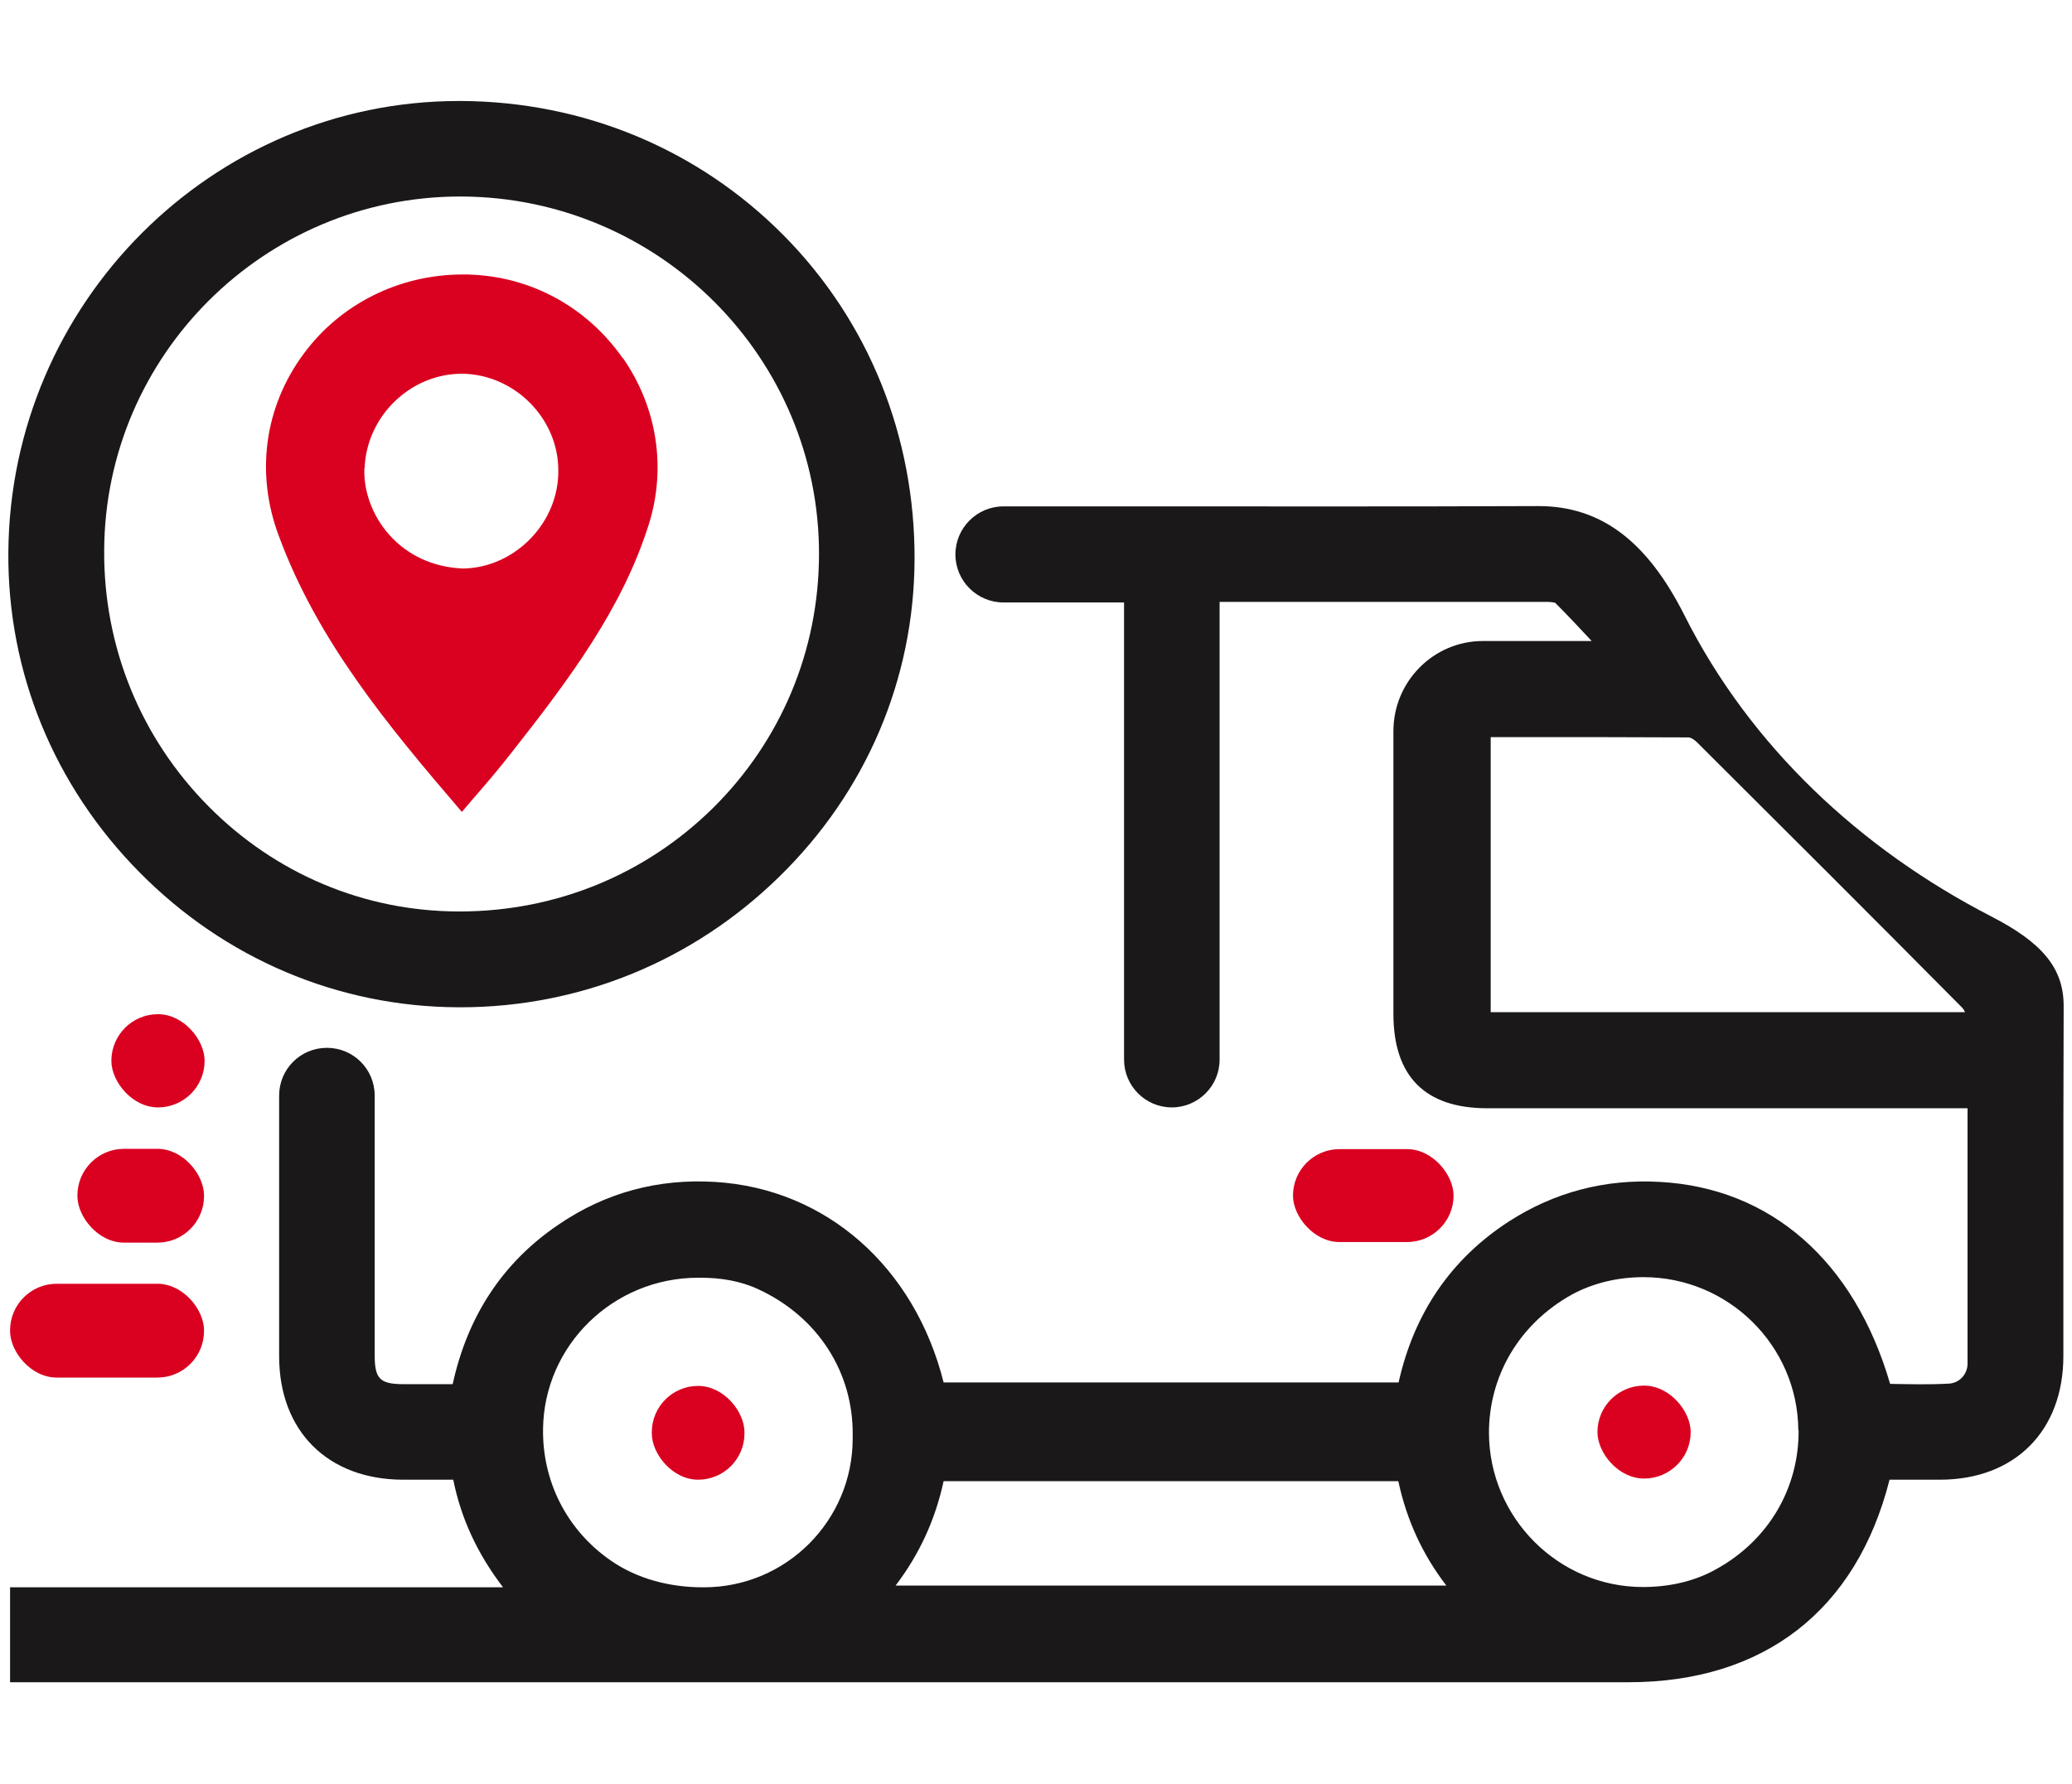
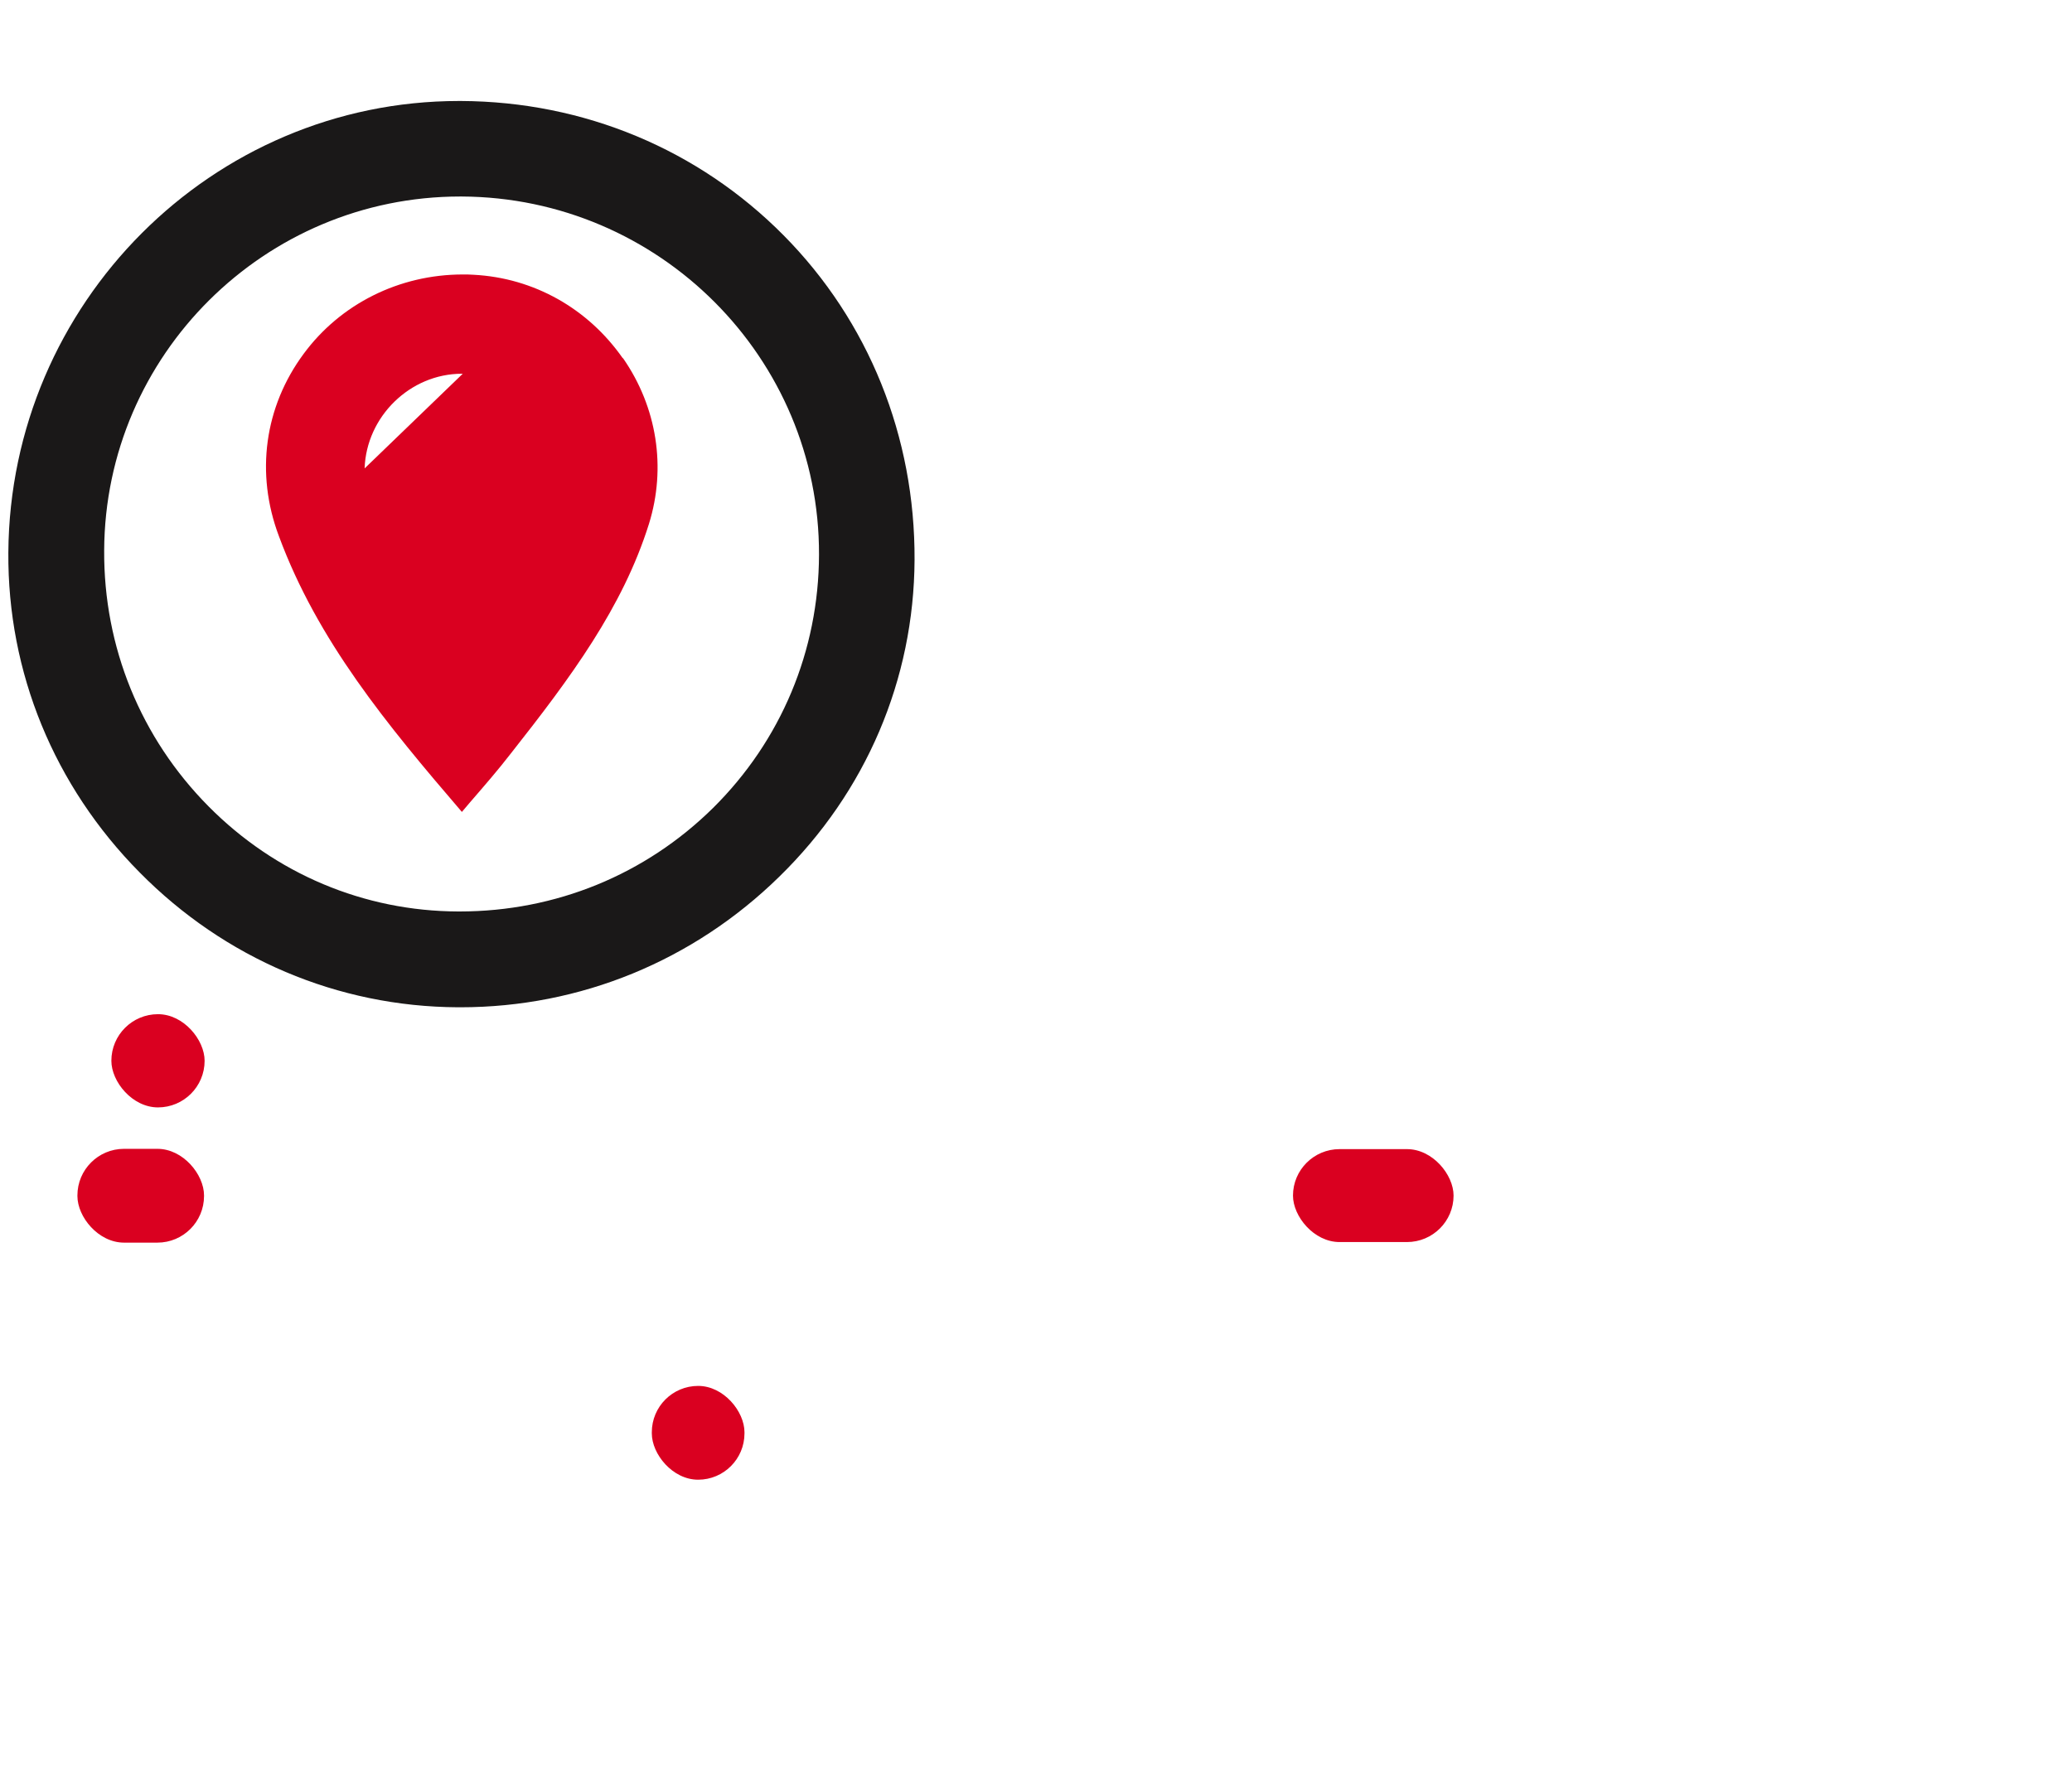
<svg xmlns="http://www.w3.org/2000/svg" id="Layer_1" width="72" height="62" viewBox="0 0 72 62">
  <defs>
    <style>.cls-1{fill:#da0020;}.cls-2{fill:#1a1818;}</style>
  </defs>
-   <path class="cls-2" d="m69.19,31.85c-4.54-2.34-8.37-5.91-10.66-10.47-1.29-2.56-2.89-3.79-5.07-3.79h-.02c-4.68.02-9.36.01-14.04.01h-4.53c-.92,0-1.67.75-1.67,1.67h0c0,.92.75,1.67,1.67,1.67h4.19v15.89c0,.91.74,1.66,1.66,1.66h0c.91,0,1.66-.74,1.66-1.66v-15.91s1.7,0,1.7,0c3.26,0,6.48,0,9.69,0,.16,0,.26.03.27.03.43.43.85.88,1.27,1.33h-.37c-1.14,0-2.27,0-3.41,0-1.72,0-3.11,1.41-3.11,3.13,0,2.81,0,5.62,0,8.43v1.4c0,2.17,1.1,3.28,3.26,3.28h16.69v2.07c0,2.3,0,4.55,0,6.81,0,.36-.28.67-.64.69-.69.04-1.38.02-2.05.01h0c-1.24-4.26-4.14-6.81-8-7.02-1.91-.11-3.67.36-5.24,1.37-2.01,1.3-3.3,3.18-3.84,5.6h-15.81c-1.01-4.02-4.09-6.74-7.95-6.97-1.99-.12-3.82.38-5.44,1.49-1.92,1.3-3.15,3.16-3.67,5.54h-.27c-.48,0-.95,0-1.42,0-.84,0-1.02-.18-1.02-1.01,0-2.28,0-4.55,0-6.83v-2.19c0-.92-.74-1.66-1.66-1.66h0c-.92,0-1.66.74-1.66,1.66v1.64c0,2.49,0,4.95,0,7.42,0,2.6,1.69,4.28,4.29,4.29h1.76c.27,1.34.83,2.56,1.73,3.74H.35v3.3h56.23c4.72,0,7.93-2.5,9.08-7.04h.35s1.42,0,1.42,0c2.59-.01,4.27-1.7,4.27-4.3v-4.19c0-2.66,0-5.32.01-7.98,0-1.33-.77-2.21-2.52-3.11Zm-.92,3.33h-16.47v-9.56h1.07c1.96,0,3.89,0,5.82.01.04,0,.17.06.28.17,3.08,3.07,6.16,6.14,9.22,9.23.03.03.06.08.09.14Zm-38.64,14.67v.15c0,2.85-2.31,5.17-5.17,5.17h-.04c-1.14,0-2.28-.29-3.21-.94-1.52-1.06-2.36-2.74-2.34-4.55.03-2.92,2.44-5.27,5.39-5.27h.09c.69,0,1.38.11,2,.4,2.1.97,3.3,2.92,3.28,5.05Zm20.63,5.26h-19.14c.83-1.09,1.38-2.29,1.67-3.63h15.8c.29,1.35.84,2.55,1.67,3.63Zm12.24-5.39c.01,2-1.04,3.83-2.9,4.84-.76.42-1.64.6-2.51.6h0c-2.94,0-5.34-2.41-5.35-5.36,0-1.98,1.05-3.79,2.89-4.81.76-.41,1.62-.6,2.48-.6h0c2.95,0,5.36,2.38,5.38,5.32Z" />
  <path class="cls-2" d="m27.23,8.18c-2.96-2.99-6.94-4.65-11.21-4.67h-.07C7.37,3.51.35,10.54.29,19.2c-.03,4.17,1.59,8.12,4.56,11.12,2.96,3,6.89,4.67,11.06,4.69h.09c4.16,0,8.09-1.61,11.08-4.54,3.02-2.95,4.68-6.86,4.7-11.01.02-4.28-1.59-8.29-4.55-11.28Zm-2.45,19.9c-2.35,2.32-5.47,3.6-8.81,3.6h-.05c-3.27-.01-6.35-1.31-8.67-3.65-2.36-2.38-3.65-5.54-3.63-8.9.03-6.79,5.58-12.3,12.37-12.3h.05c6.87.03,12.44,5.61,12.42,12.45-.01,3.34-1.32,6.46-3.68,8.8Z" />
-   <rect class="cls-1" x=".35" y="44.62" width="6.74" height="3.26" rx="1.62" ry="1.62" />
  <rect class="cls-1" x="44.93" y="39.94" width="5.58" height="3.23" rx="1.62" ry="1.62" />
  <rect class="cls-1" x="2.69" y="39.93" width="4.4" height="3.26" rx="1.62" ry="1.62" />
  <rect class="cls-1" x="3.87" y="35.25" width="3.24" height="3.24" rx="1.62" ry="1.62" />
  <rect class="cls-1" x="22.65" y="48.17" width="3.22" height="3.26" rx="1.61" ry="1.61" />
-   <rect class="cls-1" x="55.51" y="48.16" width="3.24" height="3.23" rx="1.62" ry="1.62" />
-   <path class="cls-1" d="m21.64,12.45c-1.21-1.73-3.09-2.79-5.18-2.9-.13-.01-.25-.01-.38-.01-2.2,0-4.25,1.02-5.53,2.76-1.36,1.84-1.68,4.15-.86,6.33,1.34,3.63,3.75,6.55,6.36,9.59l.28-.33c.51-.59.98-1.13,1.42-1.7,2.09-2.65,3.89-5.08,4.8-7.98.61-1.96.28-4.06-.9-5.76Zm-8.97,3.83c.06-1.8,1.58-3.29,3.38-3.29h.03c1.8.03,3.32,1.55,3.32,3.35.03,1.8-1.48,3.38-3.29,3.42-.9-.03-1.77-.35-2.45-1.03-.64-.64-1.03-1.55-1-2.45Z" />
+   <path class="cls-1" d="m21.64,12.45c-1.21-1.73-3.09-2.79-5.18-2.9-.13-.01-.25-.01-.38-.01-2.2,0-4.25,1.02-5.53,2.76-1.36,1.84-1.68,4.15-.86,6.33,1.34,3.63,3.75,6.55,6.36,9.59l.28-.33c.51-.59.98-1.13,1.42-1.7,2.09-2.65,3.89-5.08,4.8-7.98.61-1.96.28-4.06-.9-5.76Zm-8.97,3.83c.06-1.8,1.58-3.29,3.38-3.29h.03Z" />
</svg>